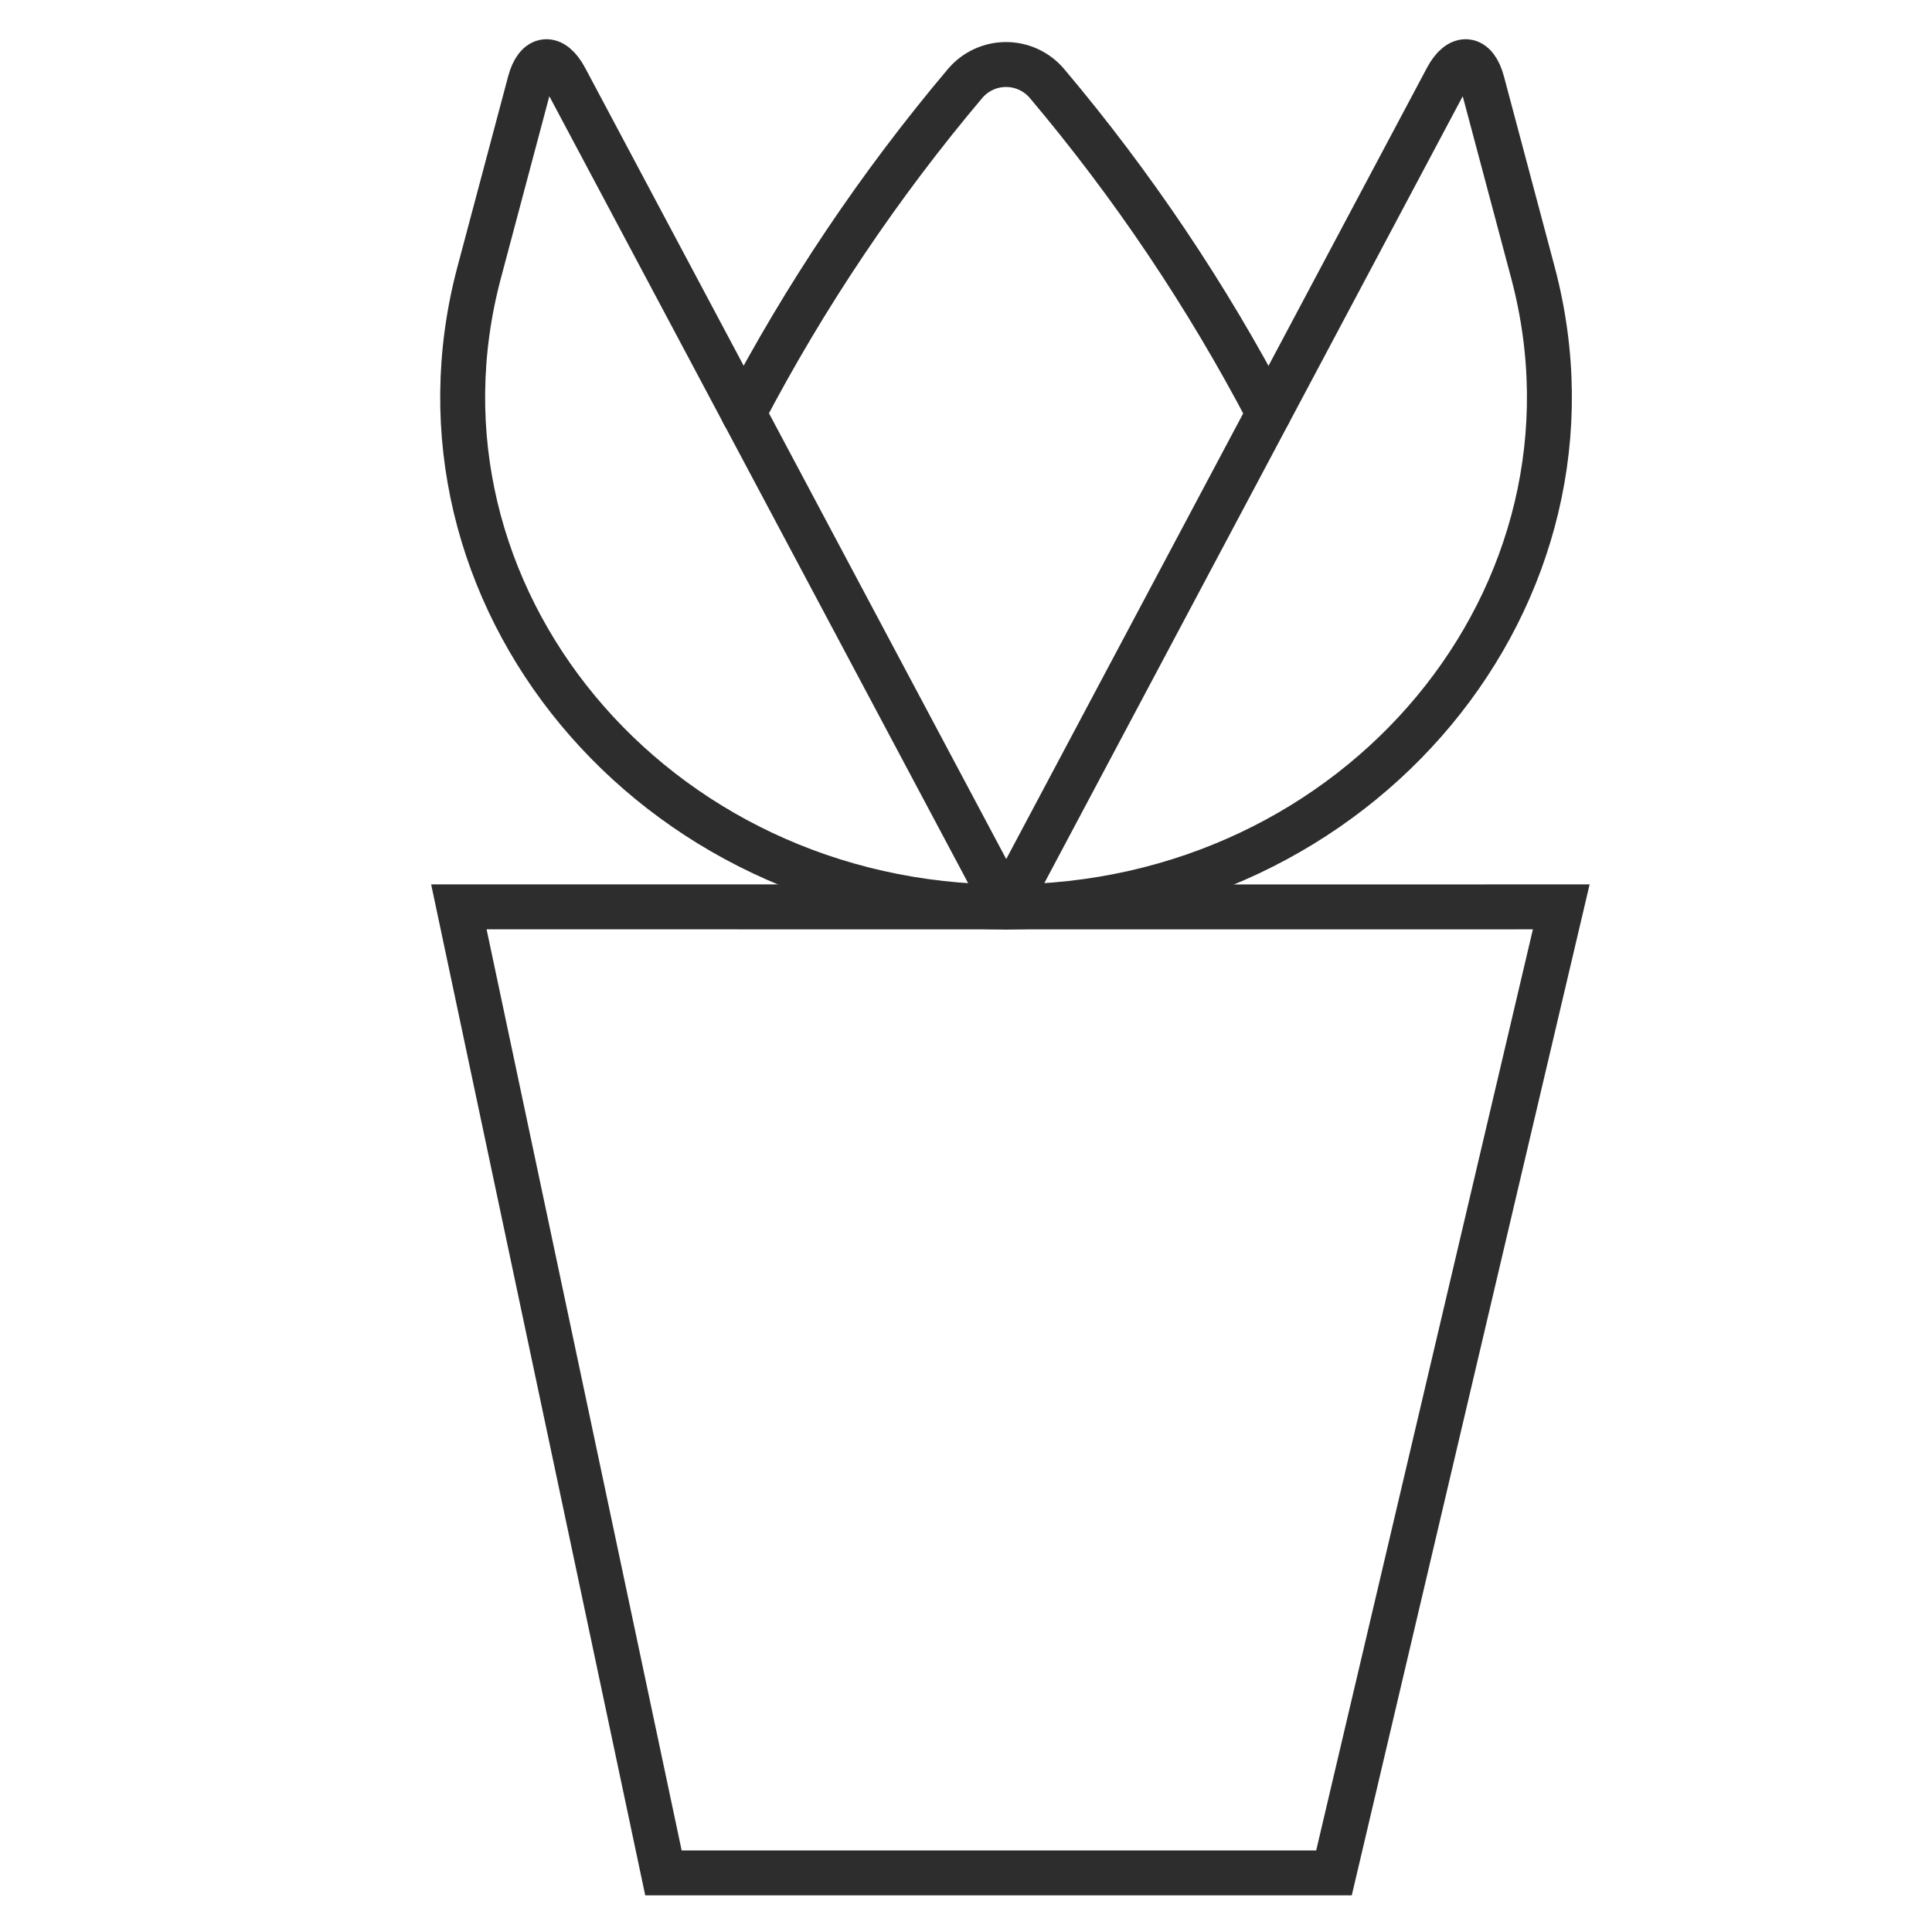
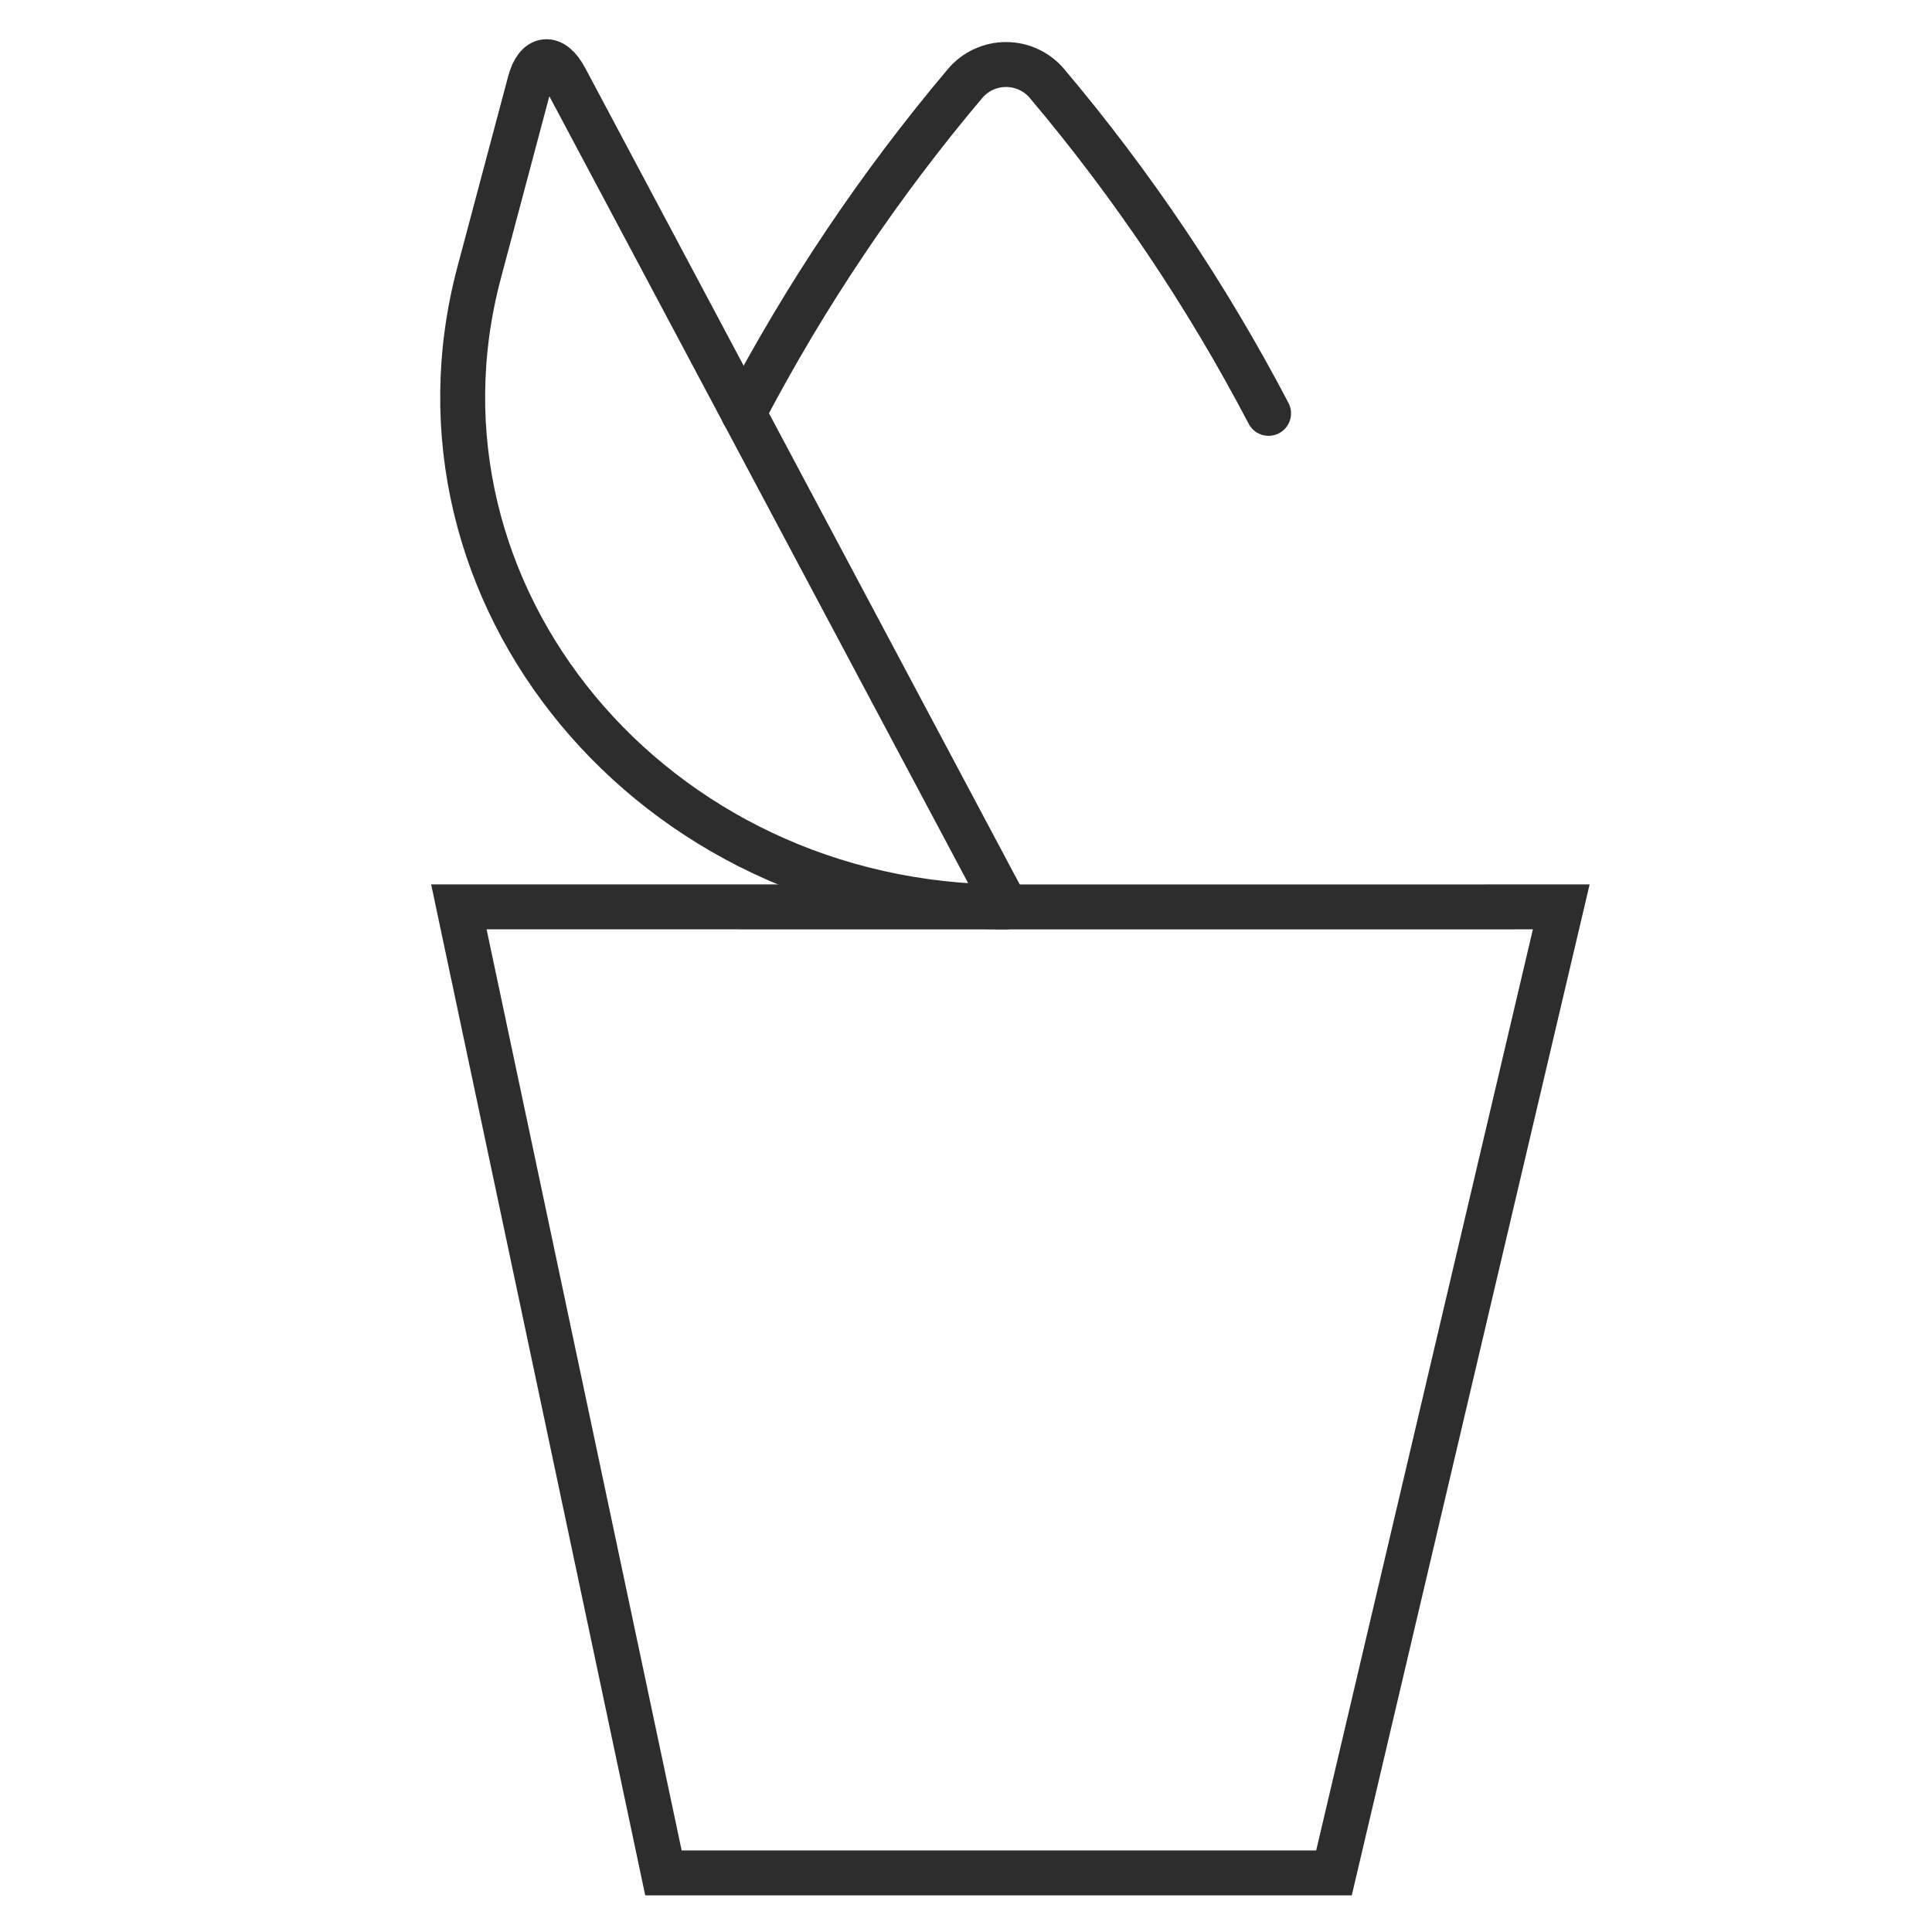
<svg xmlns="http://www.w3.org/2000/svg" width="86" height="86" viewBox="0 0 86 86" fill="none">
  <path d="M33.095 18.4C35.84 13.158 39.15 8.231 42.967 3.708C43.191 3.446 43.469 3.235 43.783 3.091C44.096 2.946 44.437 2.872 44.782 2.872C45.127 2.872 45.468 2.946 45.781 3.091C46.095 3.235 46.373 3.446 46.597 3.708C50.414 8.23 53.725 13.157 56.469 18.4" stroke="#2D2D2D" stroke-width="2" stroke-linecap="round" stroke-linejoin="round" />
-   <path d="M44.791 40.369L64.399 3.493C64.962 2.436 65.675 2.508 65.979 3.658L68.237 12.136C72.049 26.47 60.511 40.369 44.78 40.369H44.791Z" stroke="#2D2D2D" stroke-width="2" stroke-linecap="round" stroke-linejoin="round" />
  <path d="M44.791 40.369L25.165 3.493C24.603 2.436 23.89 2.508 23.585 3.658L21.328 12.136C17.515 26.47 29.053 40.369 44.781 40.369H44.791Z" stroke="#2D2D2D" stroke-width="2" stroke-linecap="round" stroke-linejoin="round" />
  <path d="M56.448 83.369C57.701 83.368 59.38 83.369 59.38 83.369L69.497 40.368C66.968 40.368 63.283 40.369 62.493 40.369L20.426 40.368L29.532 83.369C29.532 83.369 31.864 83.368 33.117 83.369H56.448Z" stroke="#2D2D2D" stroke-width="2" stroke-linecap="round" />
</svg>